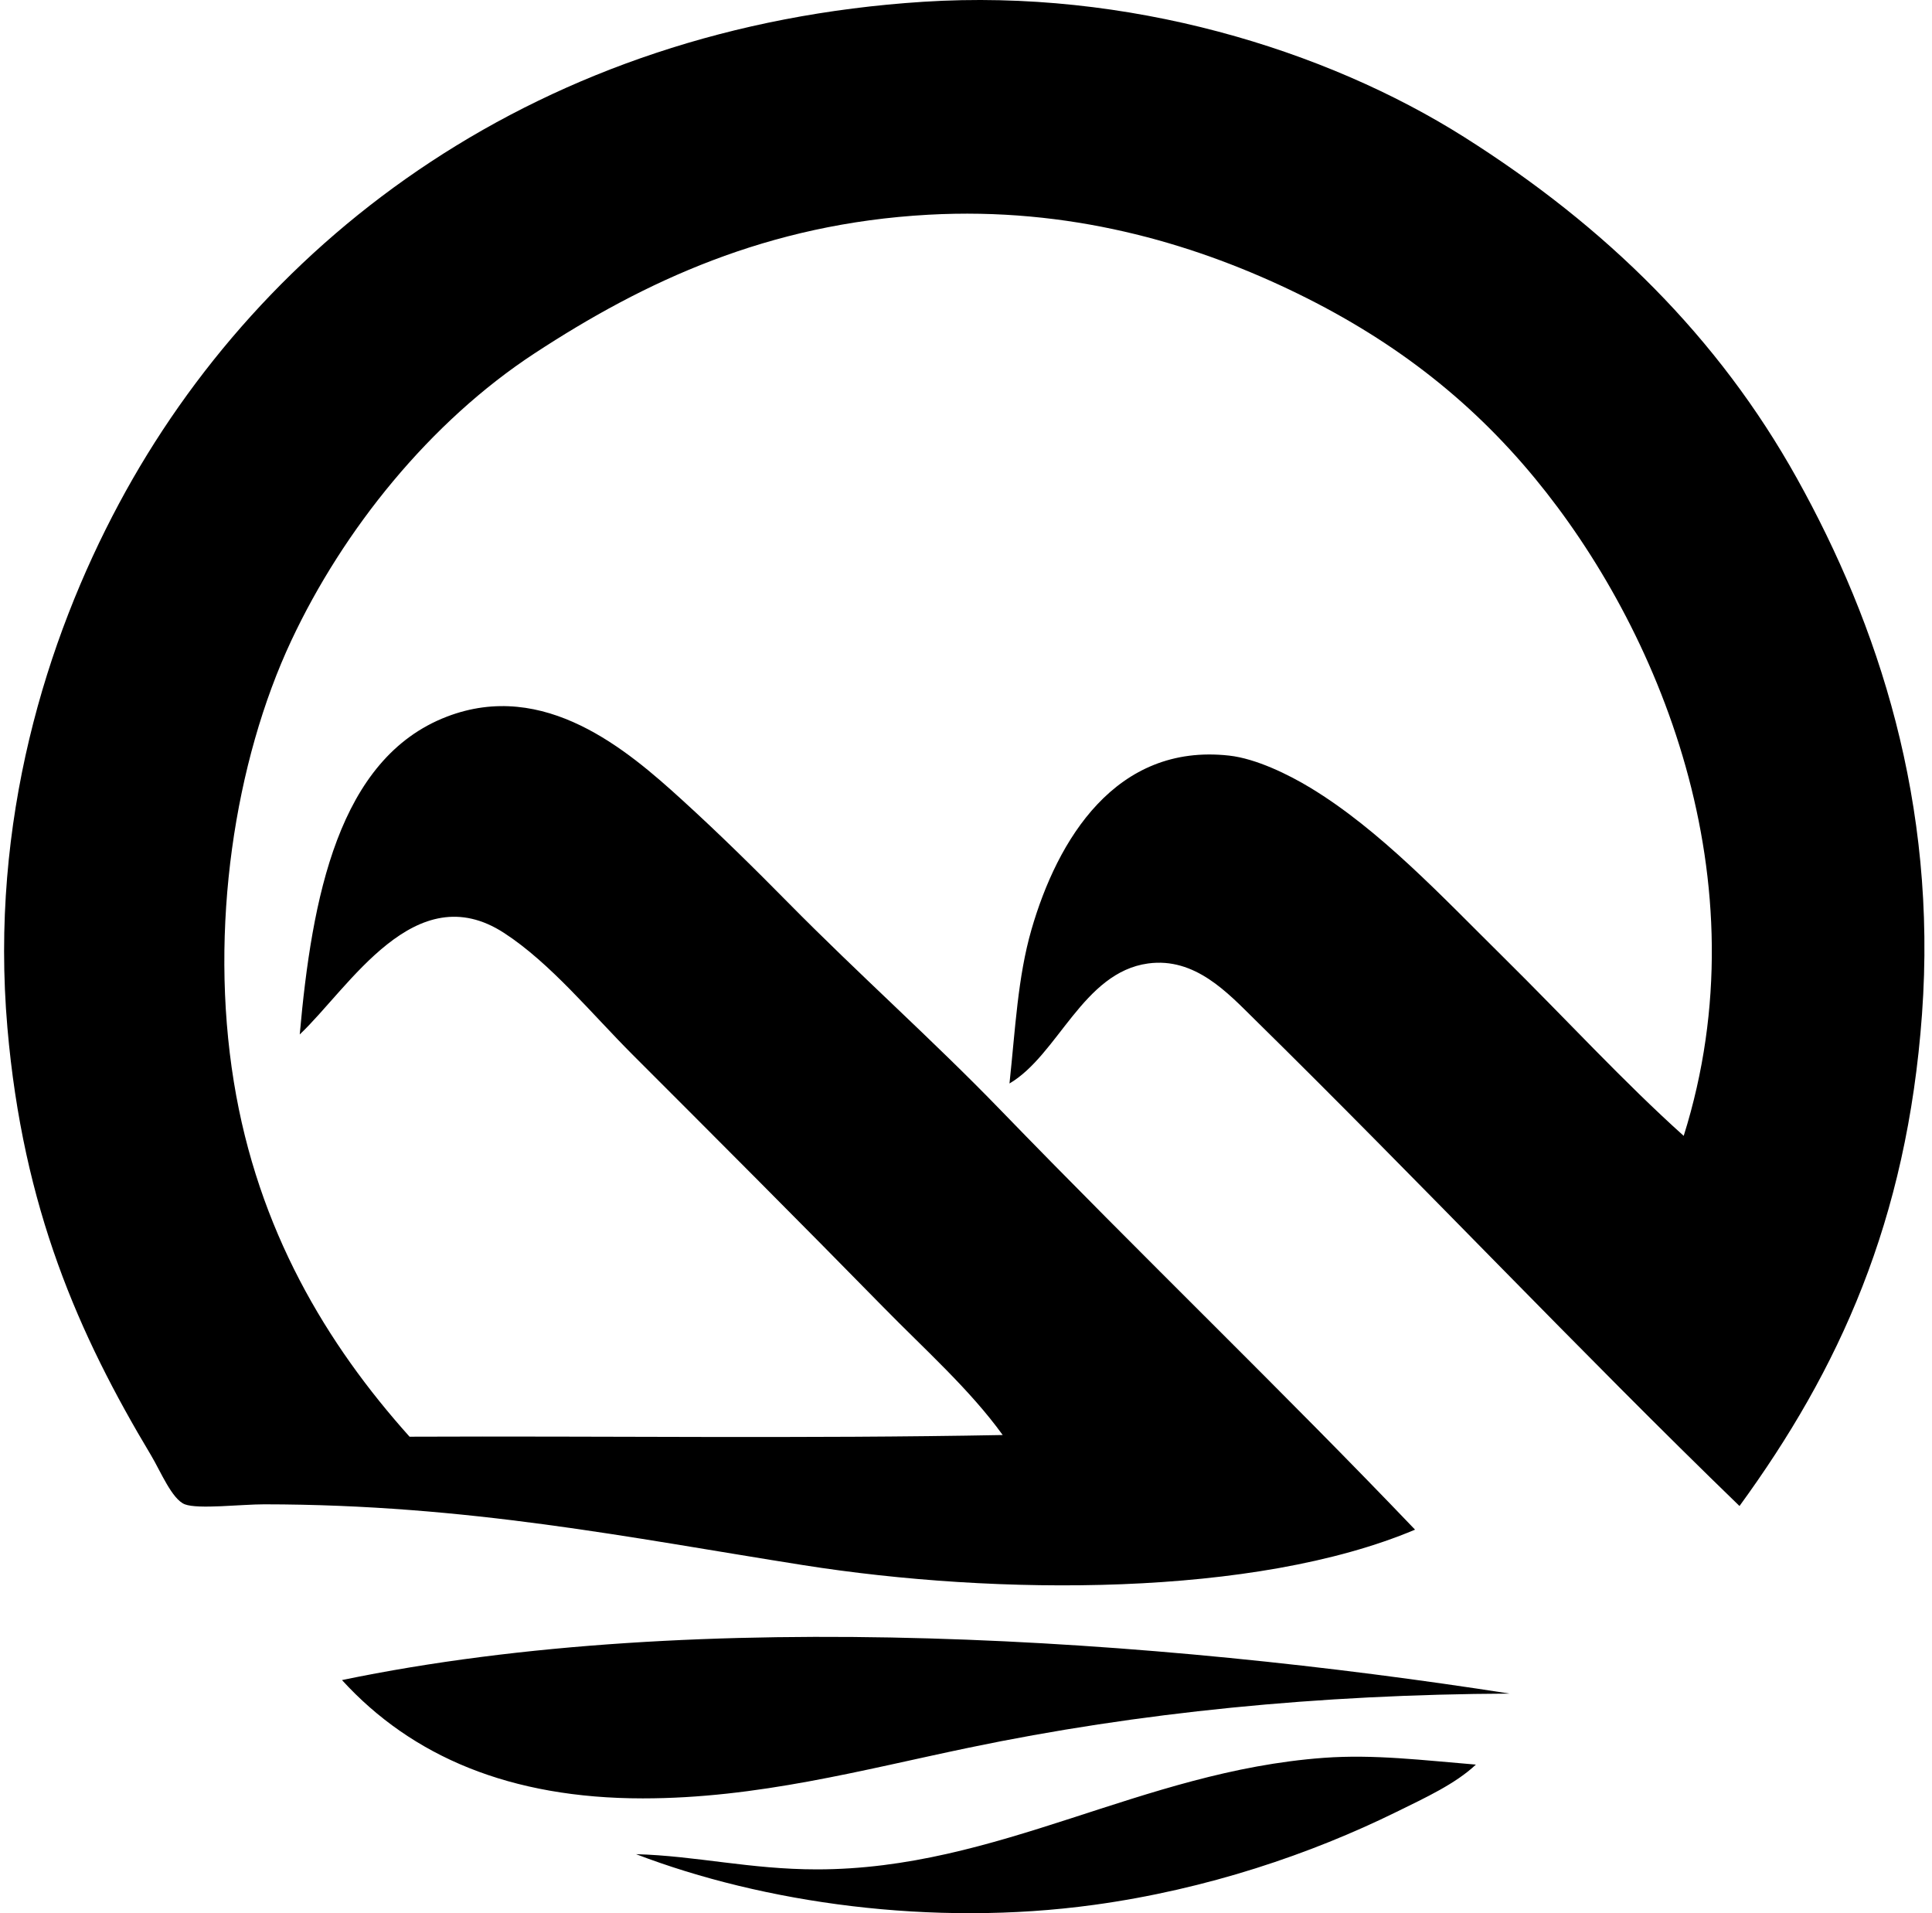
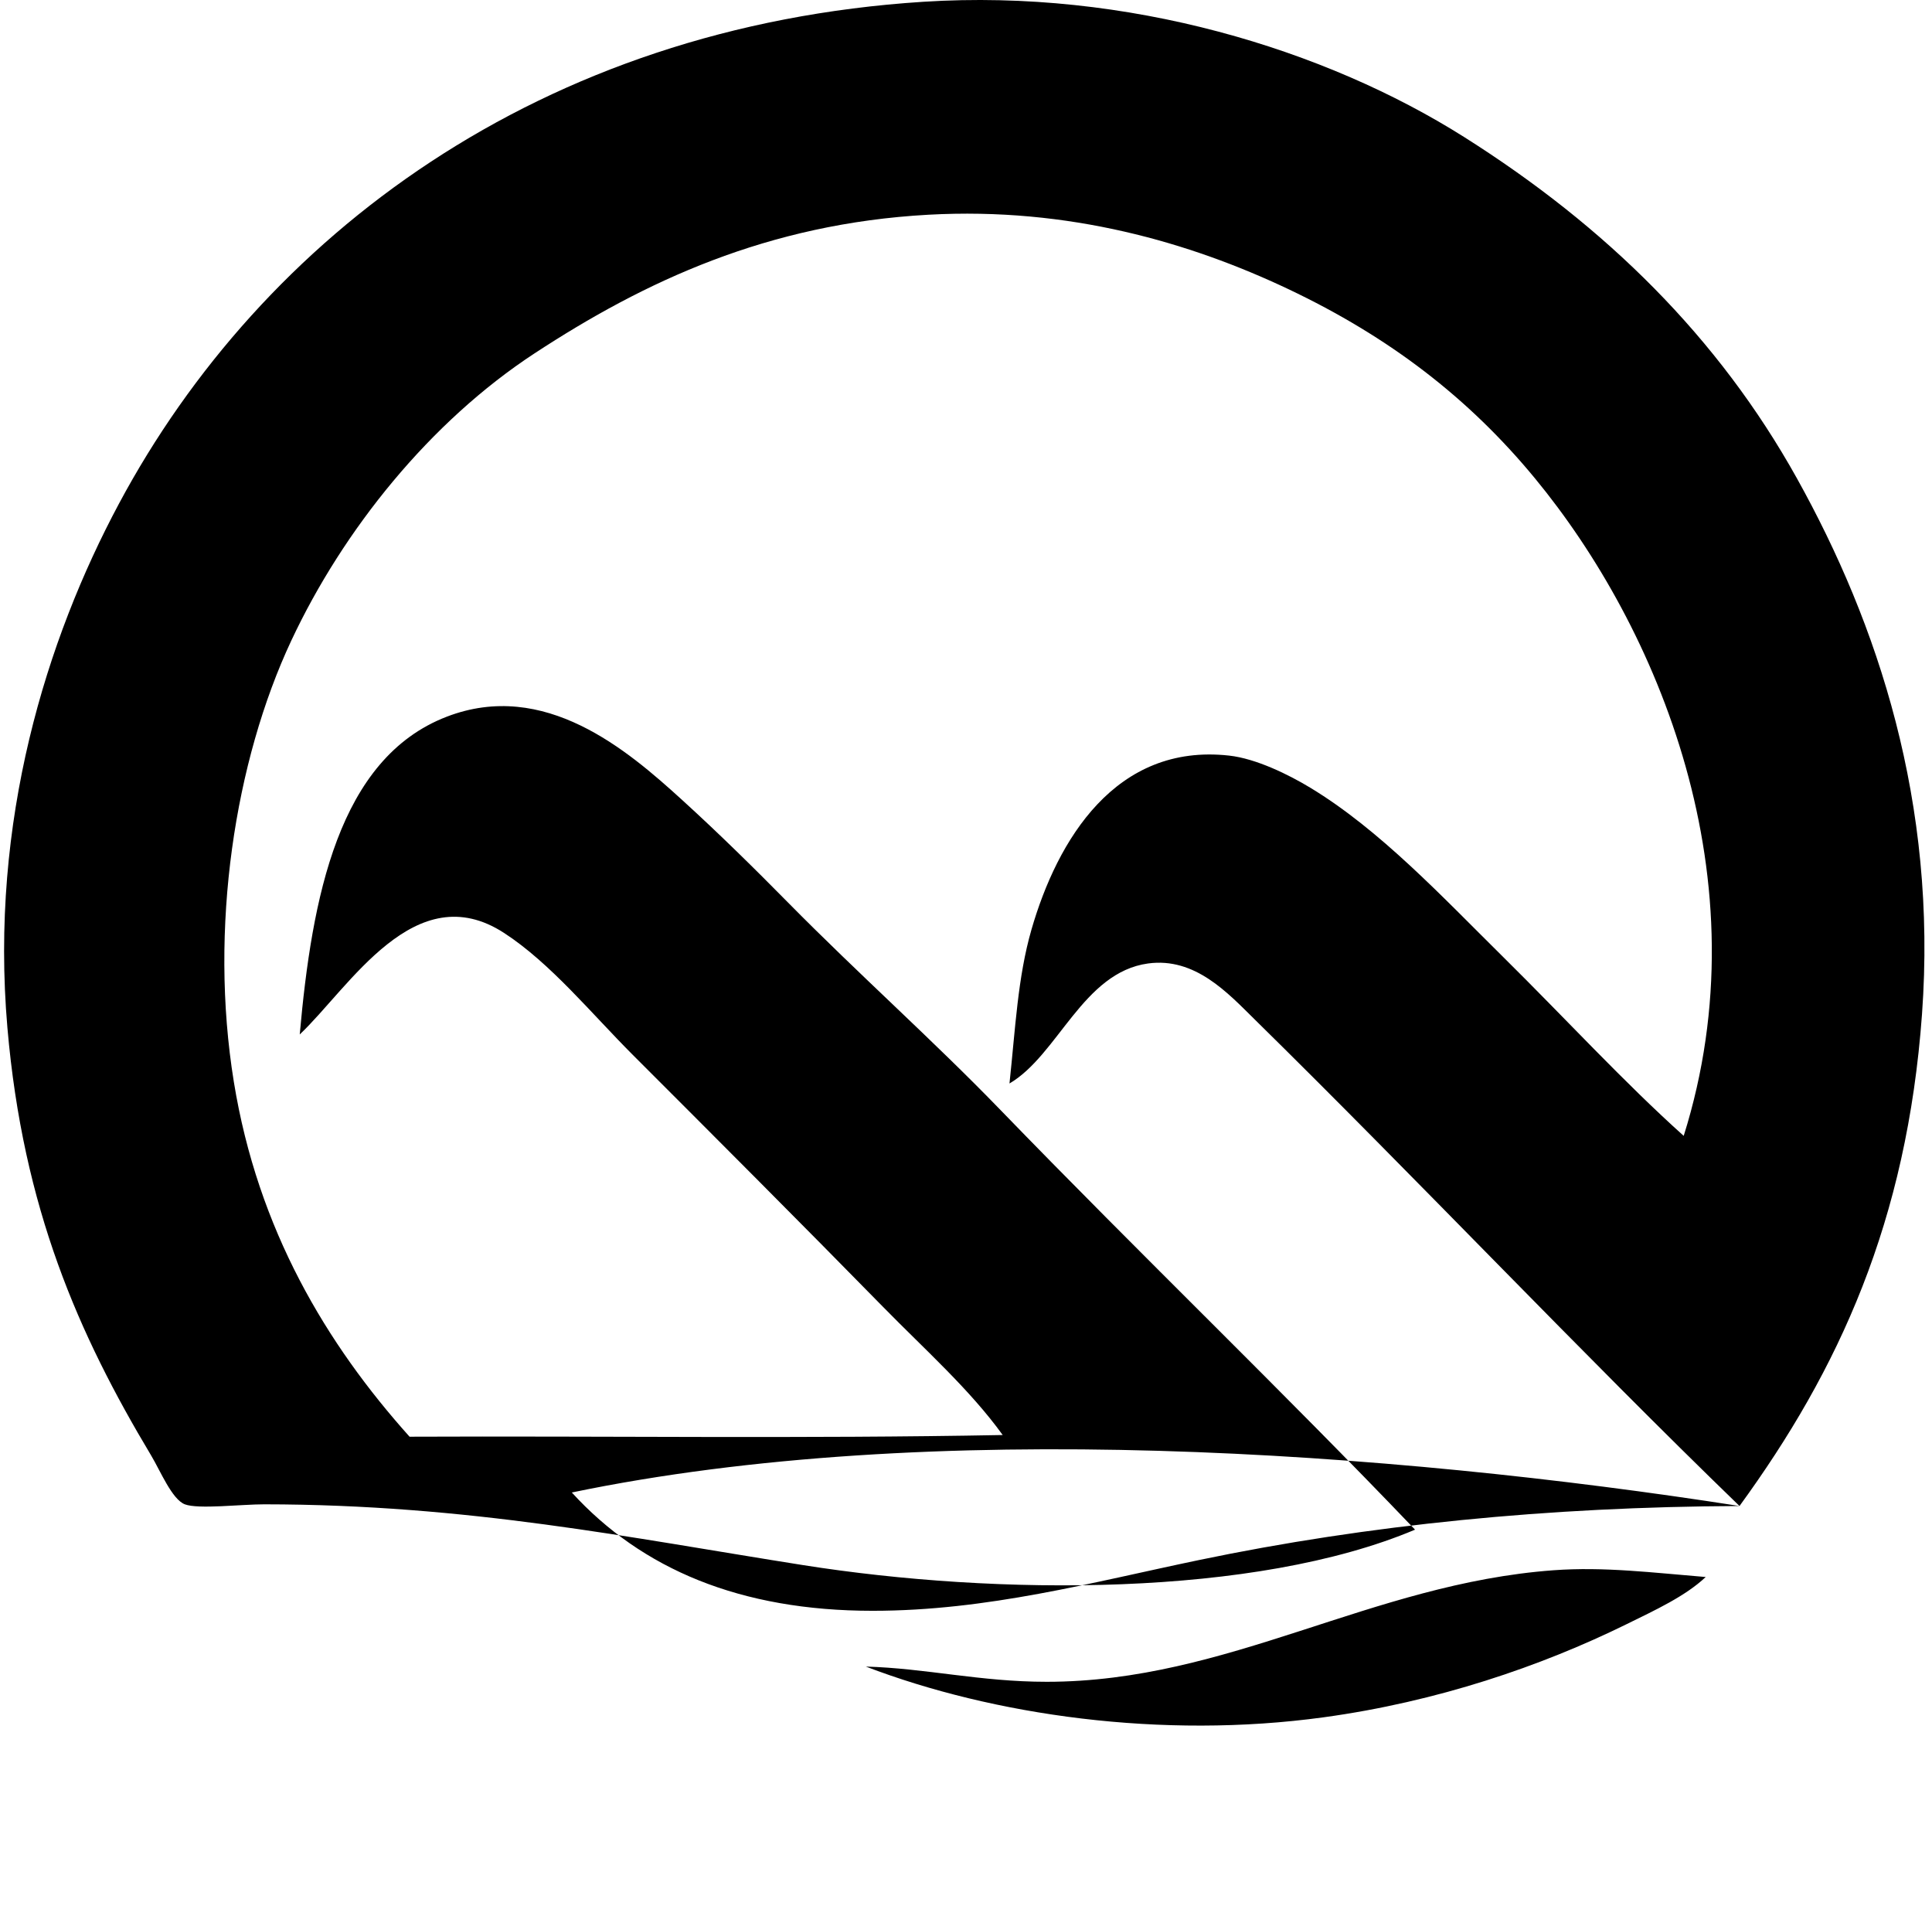
<svg xmlns="http://www.w3.org/2000/svg" width="202" height="200" fill="none" viewBox="0 0 202 200">
-   <path fill="#000" fill-rule="evenodd" d="M181.873 157.434c-16.513-15.976-33.692-34.16-50.708-50.884-2.774-2.728-6.212-6.506-11.132-5.831-6.813.937-9.401 9.561-14.487 12.546.616-5.733.861-11.103 2.296-16.08 2.713-9.4 8.808-19.514 20.671-18.197 2.824.314 6.229 1.992 8.481 3.356 7.296 4.416 13.79 11.393 20.142 17.667 6.564 6.488 12.699 13.167 18.904 18.729 8.452-26.865-2.737-53.191-15.548-68.73-6.951-8.434-15.27-14.8-25.795-19.79-10.259-4.86-22.95-8.585-37.634-7.773-16.803.93-29.681 6.965-41.167 14.488-10.935 7.16-20.007 18.444-25.442 30.037-5.904 12.595-8.612 30.056-6.006 46.114 2.514 15.497 9.714 27.445 18.375 37.103 20.307-.089 41.218.219 62.015-.176-3.455-4.781-8.095-8.888-12.544-13.429-8.475-8.647-17.32-17.496-26.148-26.326-4.314-4.315-8.582-9.565-13.428-12.721-9.323-6.072-16.177 5.688-21.379 10.6 1.27-14.255 4.022-28.851 15.371-33.216 10.227-3.934 18.884 3.496 24.559 8.658 3.97 3.61 7.7 7.298 11.131 10.777 7.434 7.534 15.141 14.384 22.085 21.556 15.1 15.591 29.689 29.575 43.465 43.994-16.746 7.062-43.671 6.913-63.959 3.71-18.302-2.889-35-6.338-56.362-6.359-2.371-.003-6.922.537-8.304 0-1.345-.523-2.544-3.471-3.534-5.125-7.568-12.631-13.384-25.798-15.017-44.7-1.868-21.607 4.087-40.62 11.66-54.772C27.4 24.695 56.443 2.755 96.536.186c21.401-1.371 42.049 4.985 56.538 14.134 14.849 9.376 26.601 20.953 34.806 35.69 8.493 15.254 14.68 33.95 13.075 56.009-1.575 21.661-8.696 37.166-19.081 51.415Zm-24.029 19.61c-19.947.09-38.797 1.956-56.538 5.654-11.152 2.324-22.091 5.302-34.1 5.3-13.84 0-24.137-4.359-31.45-12.367 37.477-7.789 85.416-4.301 122.088 1.413Zm-3.533 7.423c-2.128 2.008-5.284 3.462-8.304 4.946-8.915 4.383-19.762 8.089-31.626 9.717-16.97 2.328-34.57-.211-47.881-5.3 6.265.172 11.929 1.59 18.904 1.59 19.018.001 33.887-10.254 53.005-11.661 5.269-.386 10.411.259 15.902.708Z" clip-rule="evenodd" />
+   <path fill="#000" fill-rule="evenodd" d="M181.873 157.434c-16.513-15.976-33.692-34.16-50.708-50.884-2.774-2.728-6.212-6.506-11.132-5.831-6.813.937-9.401 9.561-14.487 12.546.616-5.733.861-11.103 2.296-16.08 2.713-9.4 8.808-19.514 20.671-18.197 2.824.314 6.229 1.992 8.481 3.356 7.296 4.416 13.79 11.393 20.142 17.667 6.564 6.488 12.699 13.167 18.904 18.729 8.452-26.865-2.737-53.191-15.548-68.73-6.951-8.434-15.27-14.8-25.795-19.79-10.259-4.86-22.95-8.585-37.634-7.773-16.803.93-29.681 6.965-41.167 14.488-10.935 7.16-20.007 18.444-25.442 30.037-5.904 12.595-8.612 30.056-6.006 46.114 2.514 15.497 9.714 27.445 18.375 37.103 20.307-.089 41.218.219 62.015-.176-3.455-4.781-8.095-8.888-12.544-13.429-8.475-8.647-17.32-17.496-26.148-26.326-4.314-4.315-8.582-9.565-13.428-12.721-9.323-6.072-16.177 5.688-21.379 10.6 1.27-14.255 4.022-28.851 15.371-33.216 10.227-3.934 18.884 3.496 24.559 8.658 3.97 3.61 7.7 7.298 11.131 10.777 7.434 7.534 15.141 14.384 22.085 21.556 15.1 15.591 29.689 29.575 43.465 43.994-16.746 7.062-43.671 6.913-63.959 3.71-18.302-2.889-35-6.338-56.362-6.359-2.371-.003-6.922.537-8.304 0-1.345-.523-2.544-3.471-3.534-5.125-7.568-12.631-13.384-25.798-15.017-44.7-1.868-21.607 4.087-40.62 11.66-54.772C27.4 24.695 56.443 2.755 96.536.186c21.401-1.371 42.049 4.985 56.538 14.134 14.849 9.376 26.601 20.953 34.806 35.69 8.493 15.254 14.68 33.95 13.075 56.009-1.575 21.661-8.696 37.166-19.081 51.415Zc-19.947.09-38.797 1.956-56.538 5.654-11.152 2.324-22.091 5.302-34.1 5.3-13.84 0-24.137-4.359-31.45-12.367 37.477-7.789 85.416-4.301 122.088 1.413Zm-3.533 7.423c-2.128 2.008-5.284 3.462-8.304 4.946-8.915 4.383-19.762 8.089-31.626 9.717-16.97 2.328-34.57-.211-47.881-5.3 6.265.172 11.929 1.59 18.904 1.59 19.018.001 33.887-10.254 53.005-11.661 5.269-.386 10.411.259 15.902.708Z" clip-rule="evenodd" />
</svg>